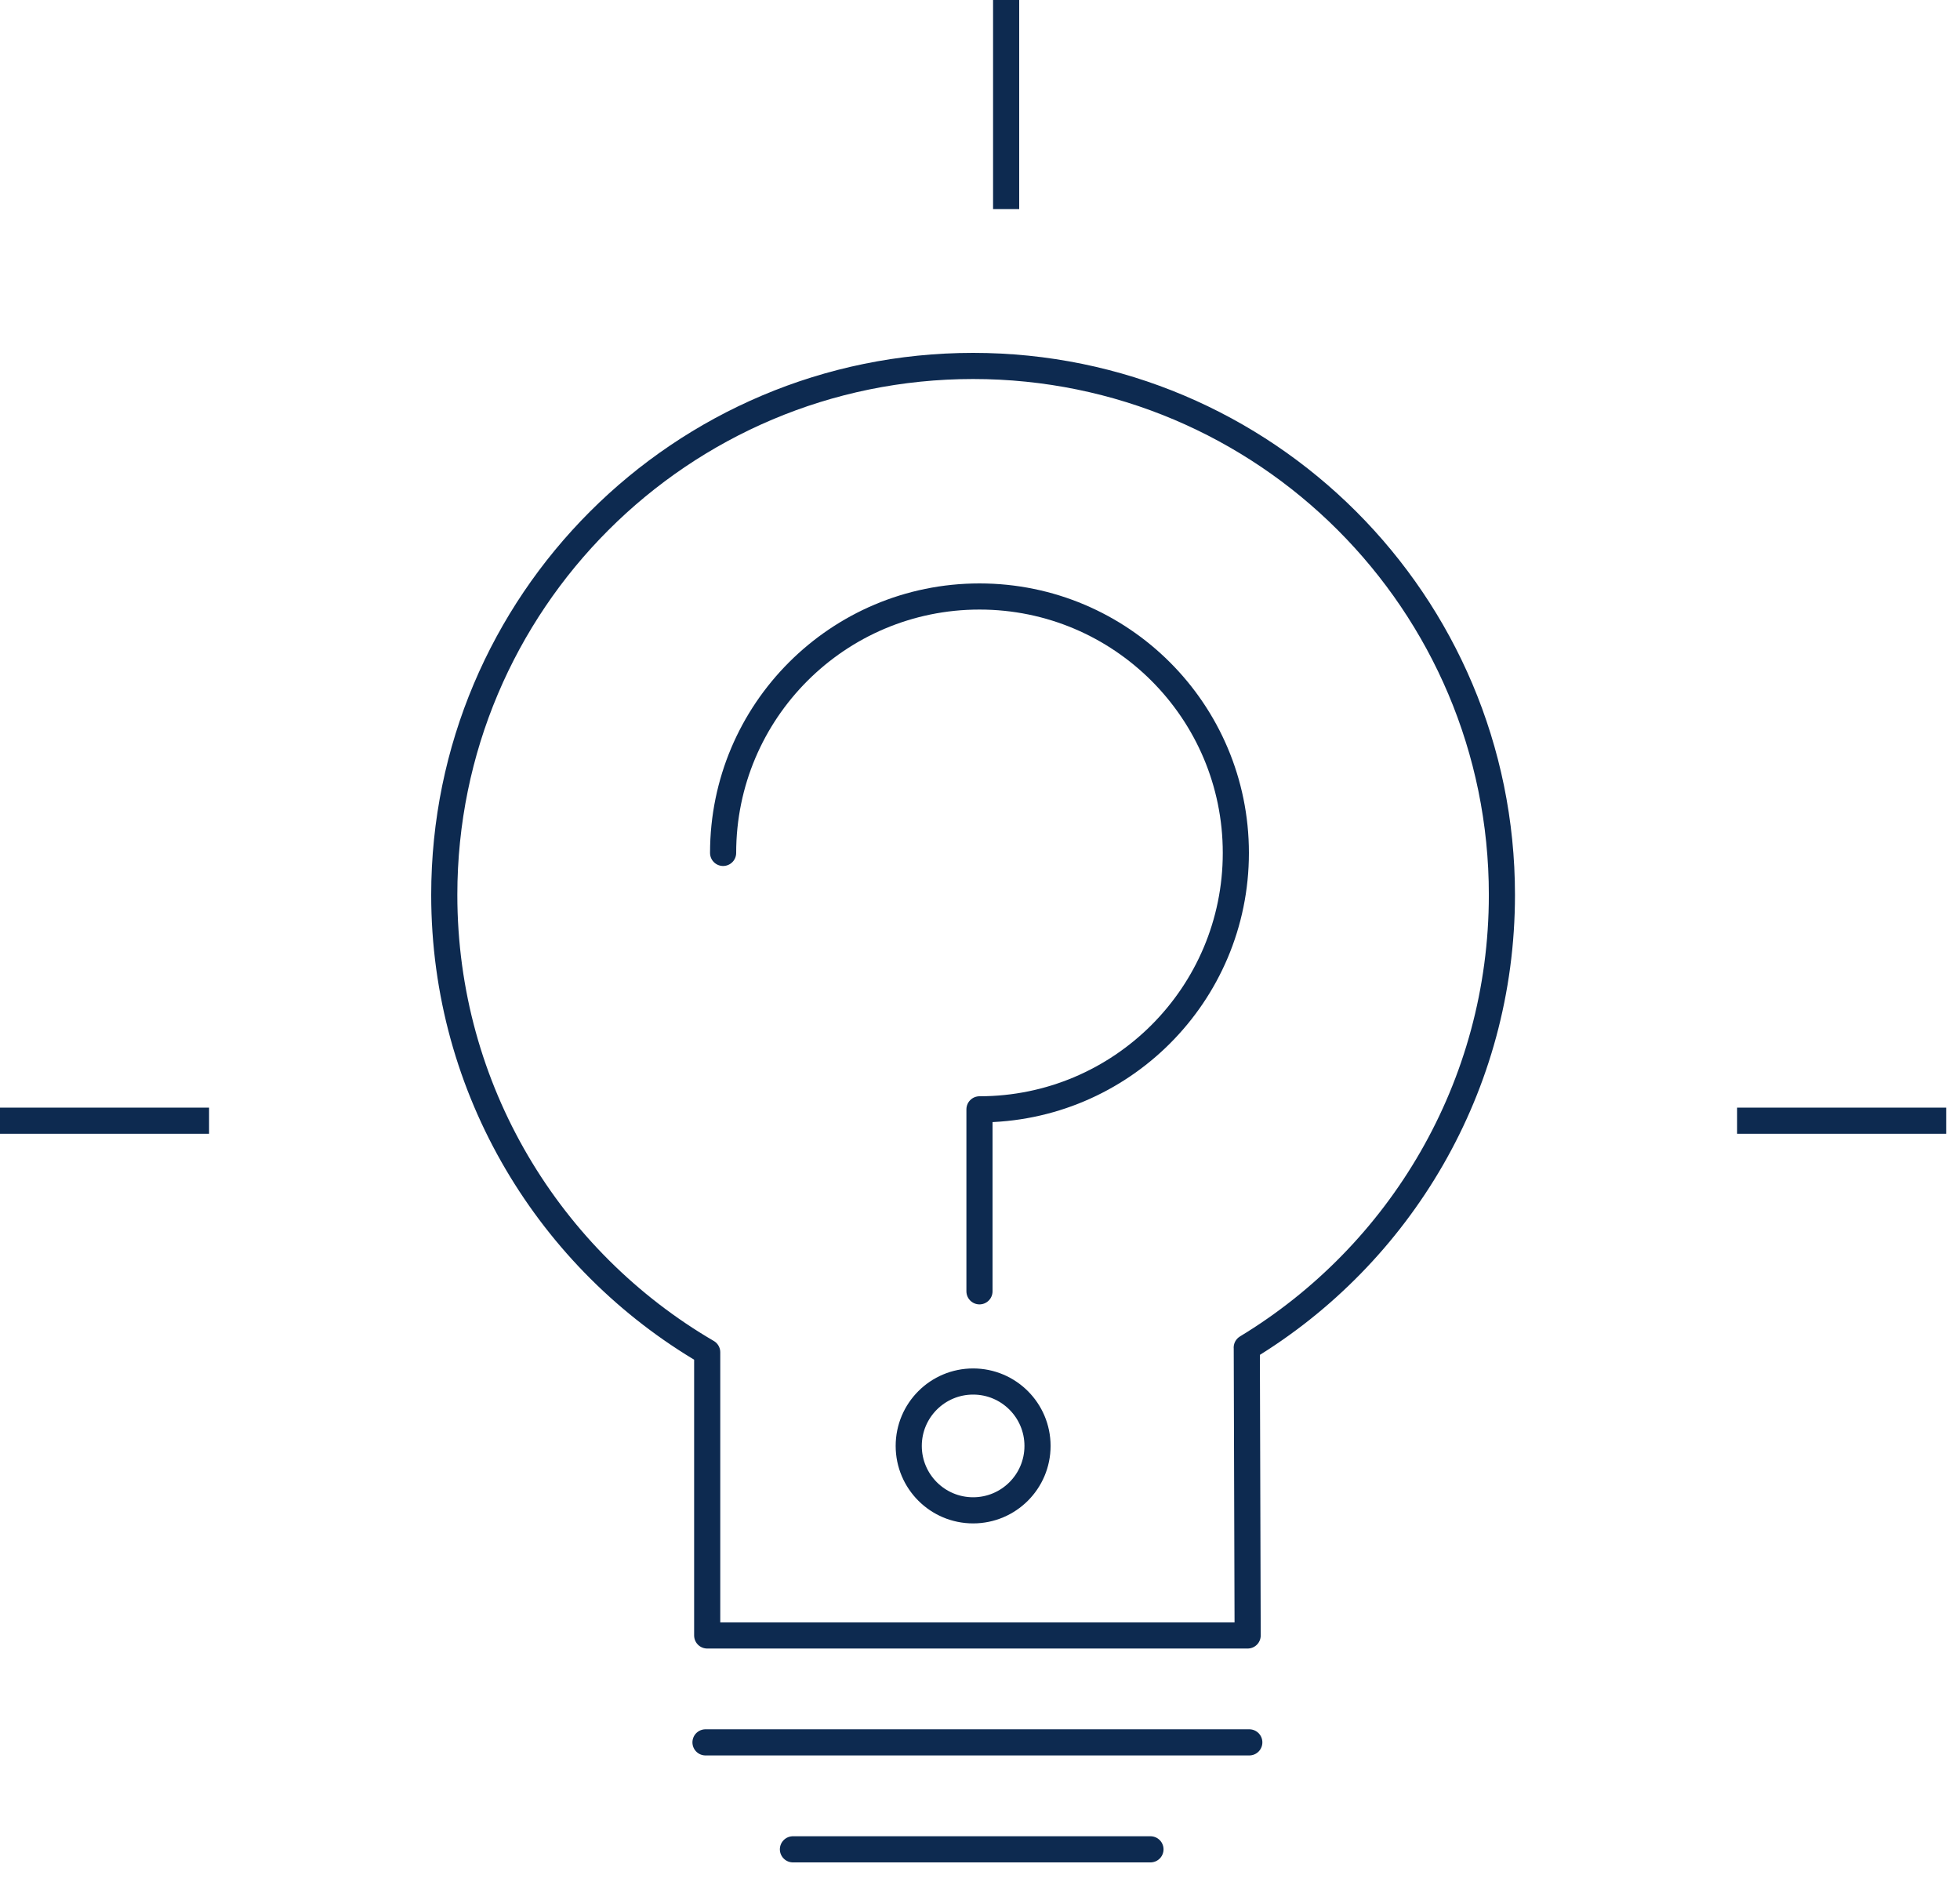
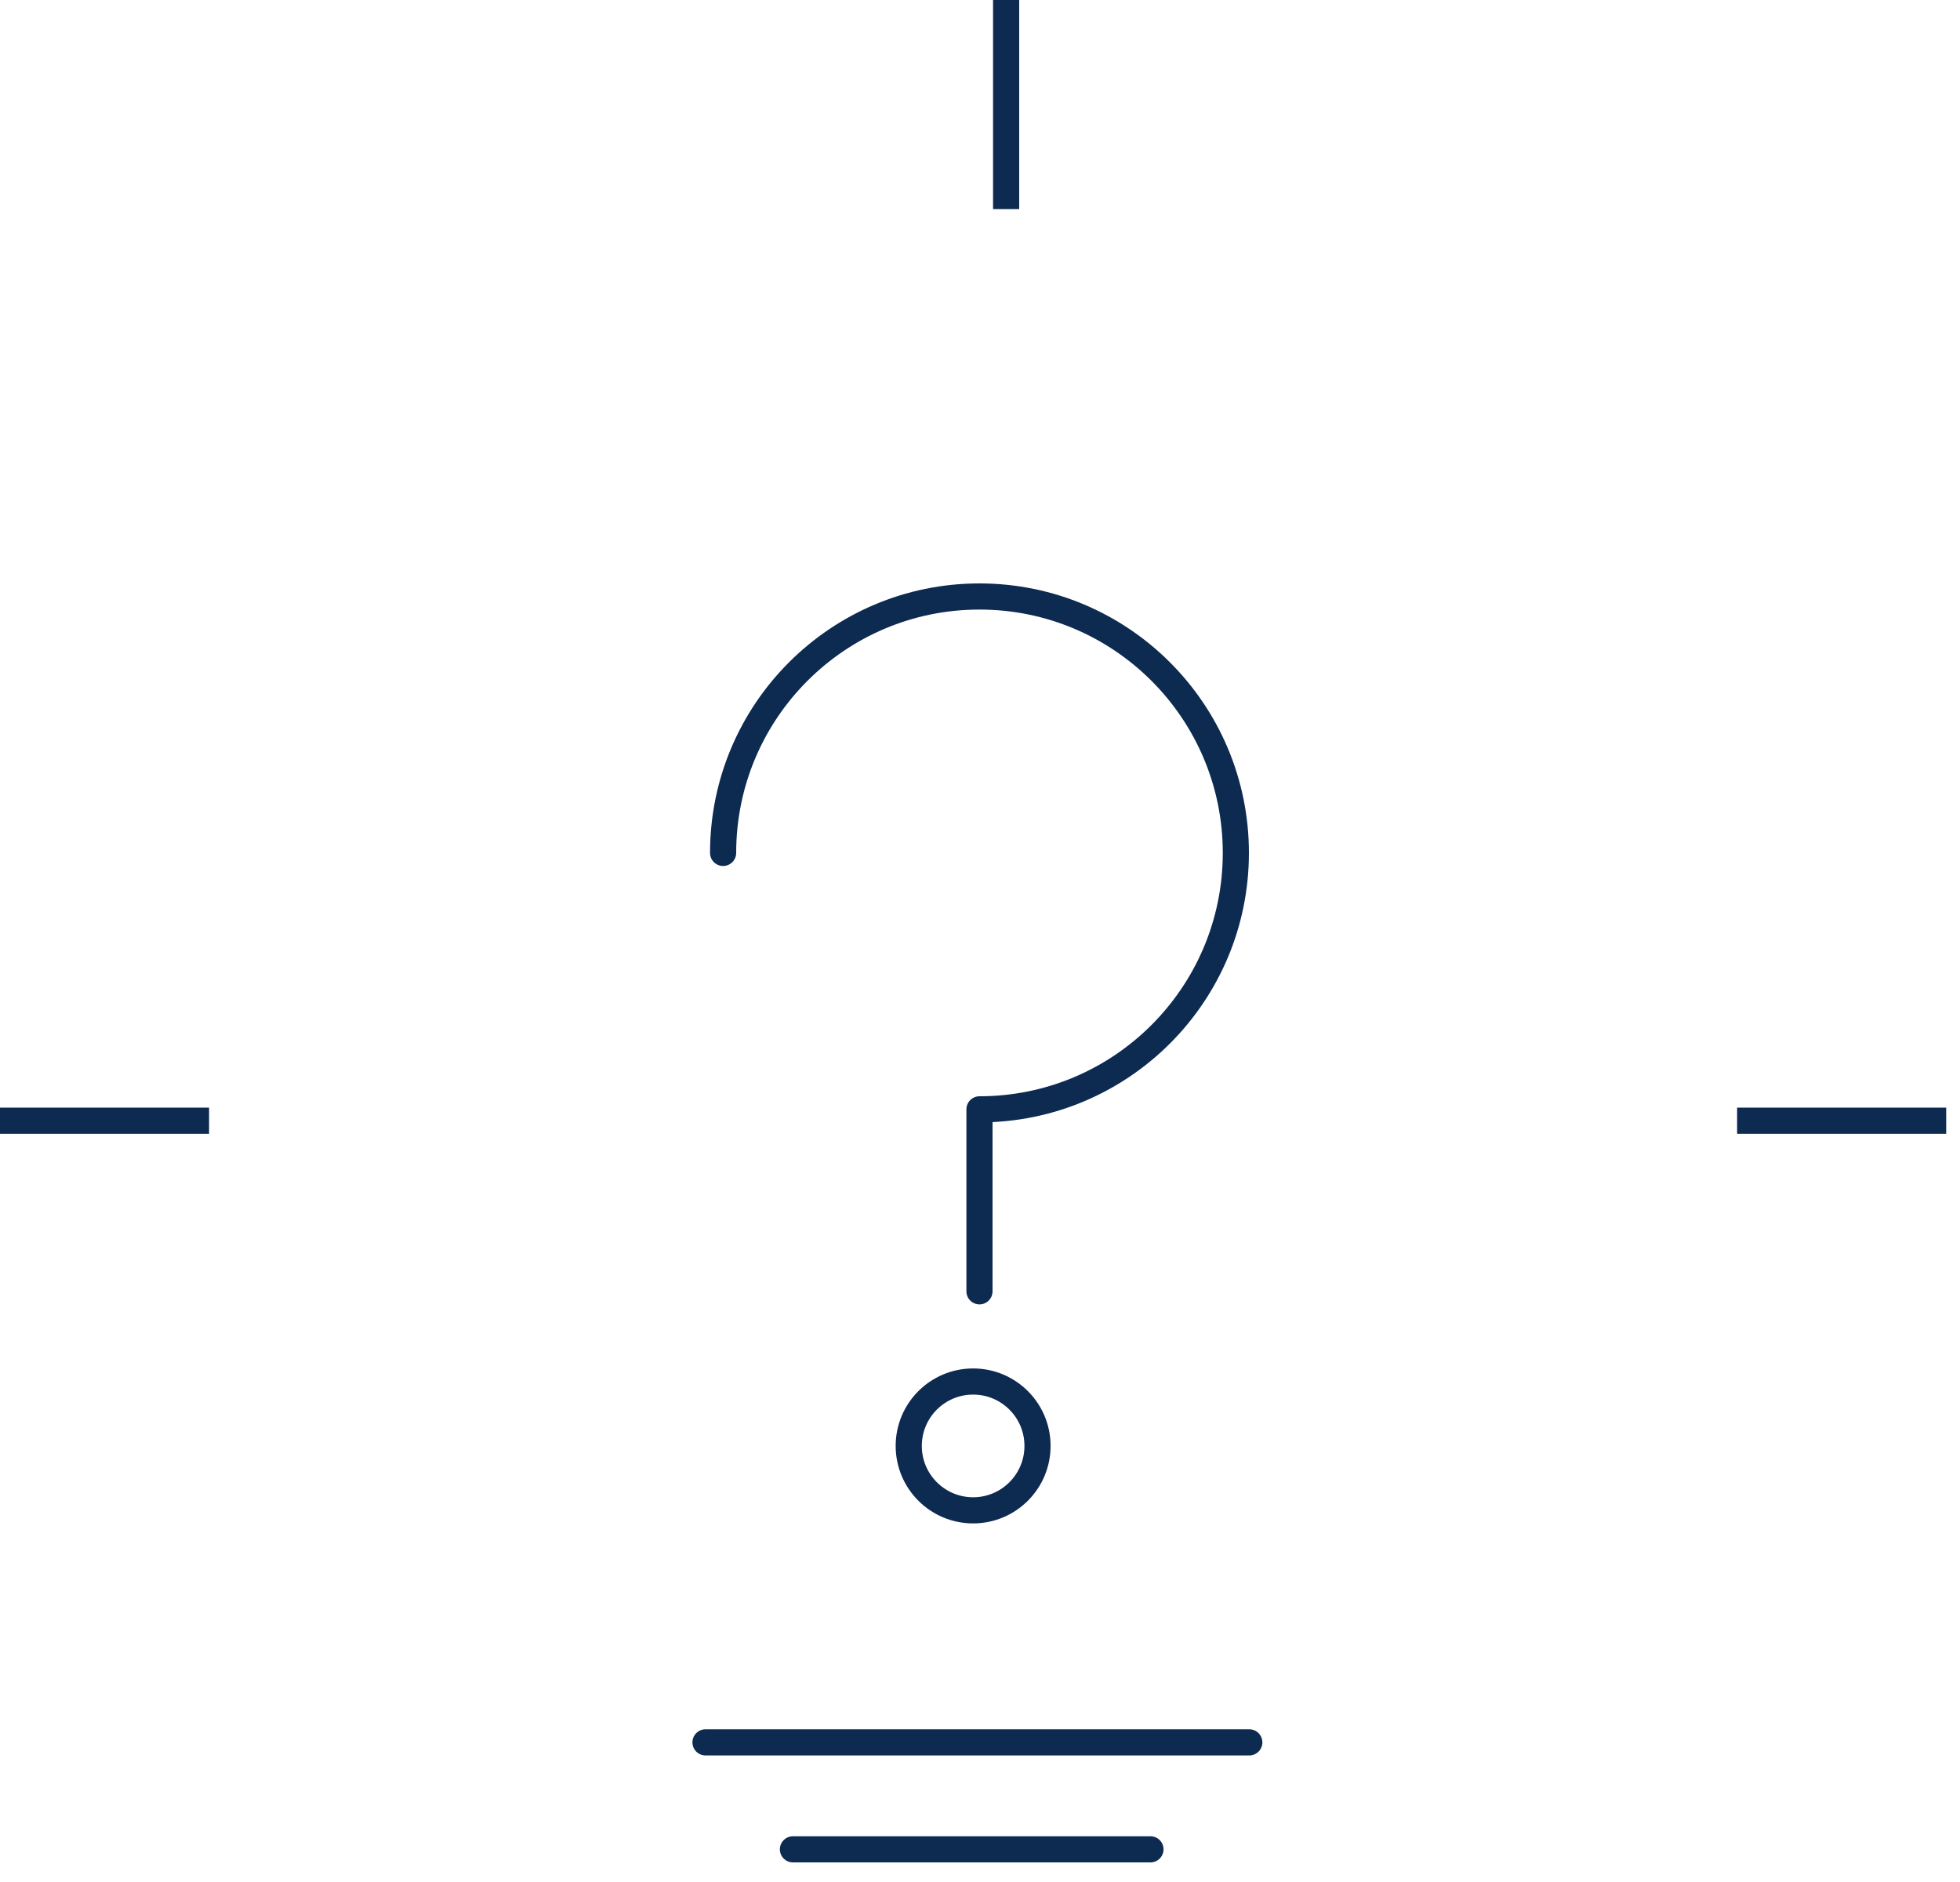
<svg xmlns="http://www.w3.org/2000/svg" width="75" height="72" viewBox="0 0 75 72" fill="none">
  <line x1="8" y1="42.875" x2="-4.37114e-08" y2="42.875" stroke="#0D2A50" />
-   <path d="M47.707 51.556C53.561 48.01 57.471 41.58 57.471 34.236C57.473 23.06 48.411 14 37.236 14C26.061 14 17 23.06 17 34.236C17 41.703 21.044 48.225 27.061 51.733V62.568H47.742L47.709 51.556H47.707Z" stroke="#0D2A50" stroke-miterlimit="10" stroke-linecap="round" stroke-linejoin="round" />
  <path d="M27.67 32.63C27.67 27.213 32.062 22.82 37.48 22.82C42.897 22.82 47.29 27.213 47.29 32.63C47.29 38.048 42.897 42.44 37.48 42.44V49.402" stroke="#0D2A50" stroke-miterlimit="10" stroke-linecap="round" stroke-linejoin="round" />
  <path d="M37.237 57.781C38.598 57.781 39.701 56.678 39.701 55.317C39.701 53.956 38.598 52.853 37.237 52.853C35.876 52.853 34.773 53.956 34.773 55.317C34.773 56.678 35.876 57.781 37.237 57.781Z" stroke="#0D2A50" stroke-miterlimit="10" stroke-linecap="round" stroke-linejoin="round" />
  <path d="M26.996 66.658H47.805" stroke="#0D2A50" stroke-miterlimit="10" stroke-linecap="round" stroke-linejoin="round" />
  <path d="M30.342 70.75H44.023" stroke="#0D2A50" stroke-miterlimit="10" stroke-linecap="round" stroke-linejoin="round" />
  <line x1="74.471" y1="42.875" x2="66.471" y2="42.875" stroke="#0D2A50" />
  <line x1="38.5" y1="2.18557e-08" x2="38.5" y2="8" stroke="#0D2A50" />
</svg>